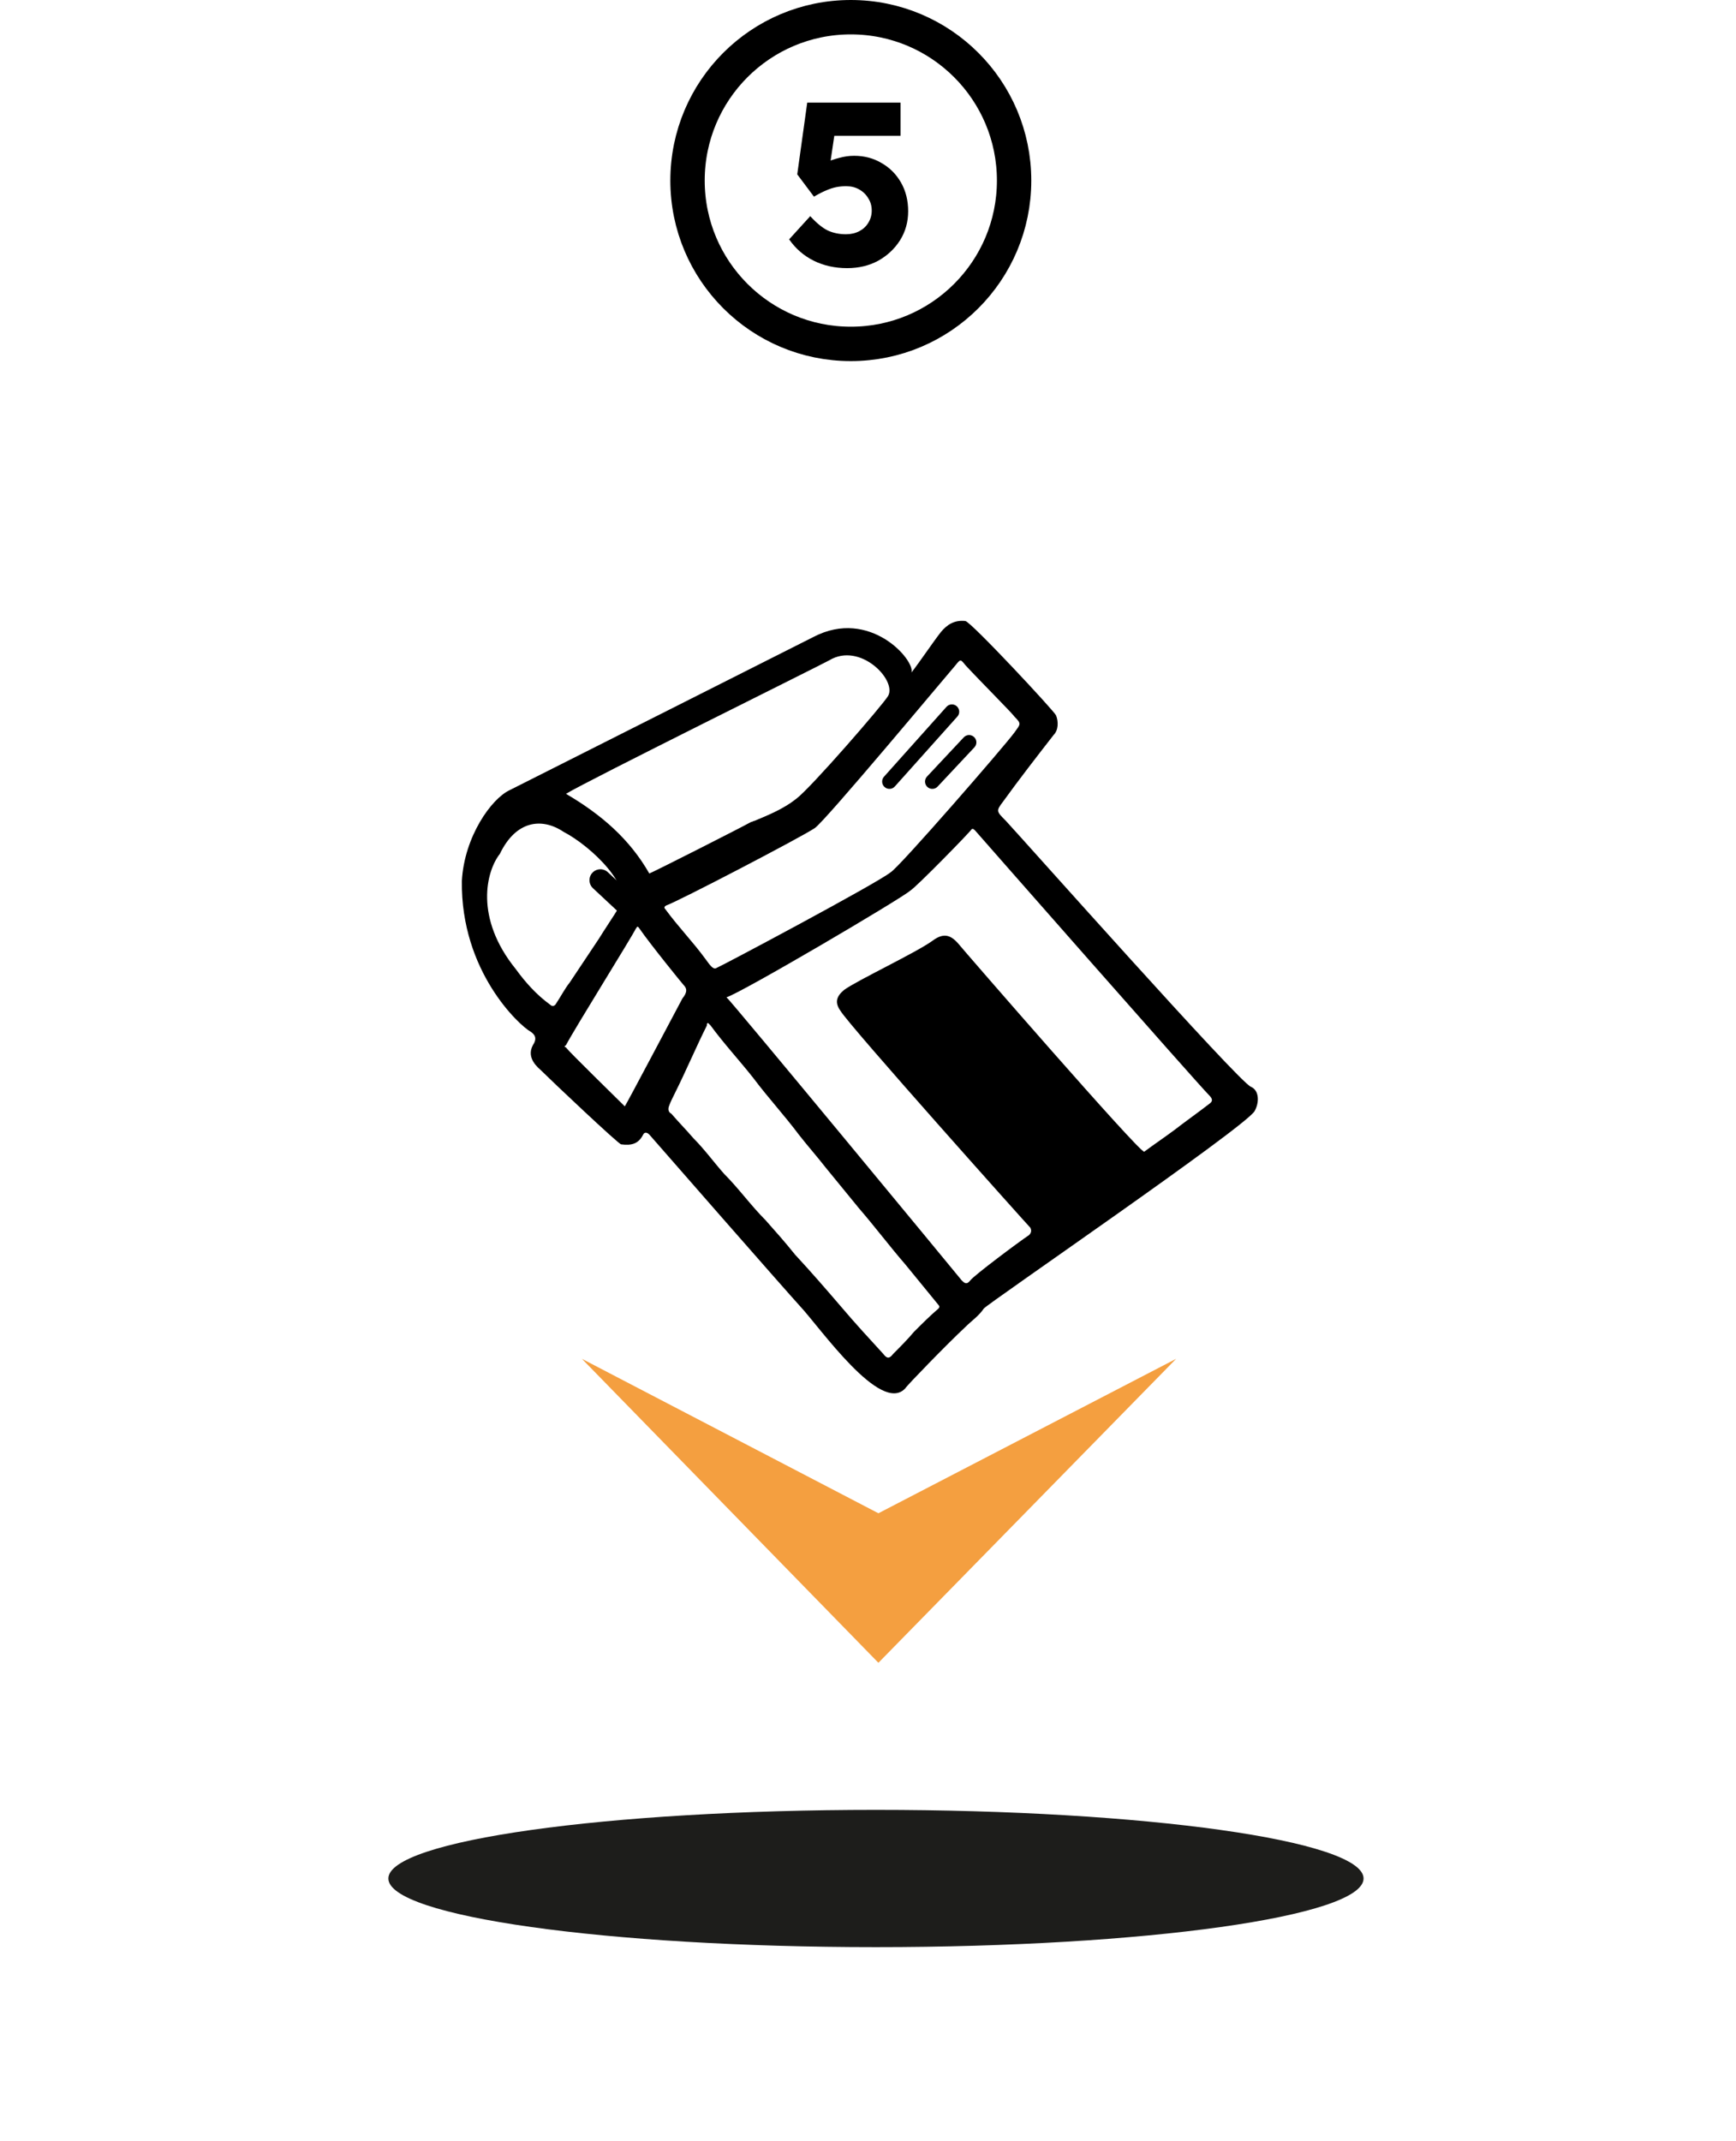
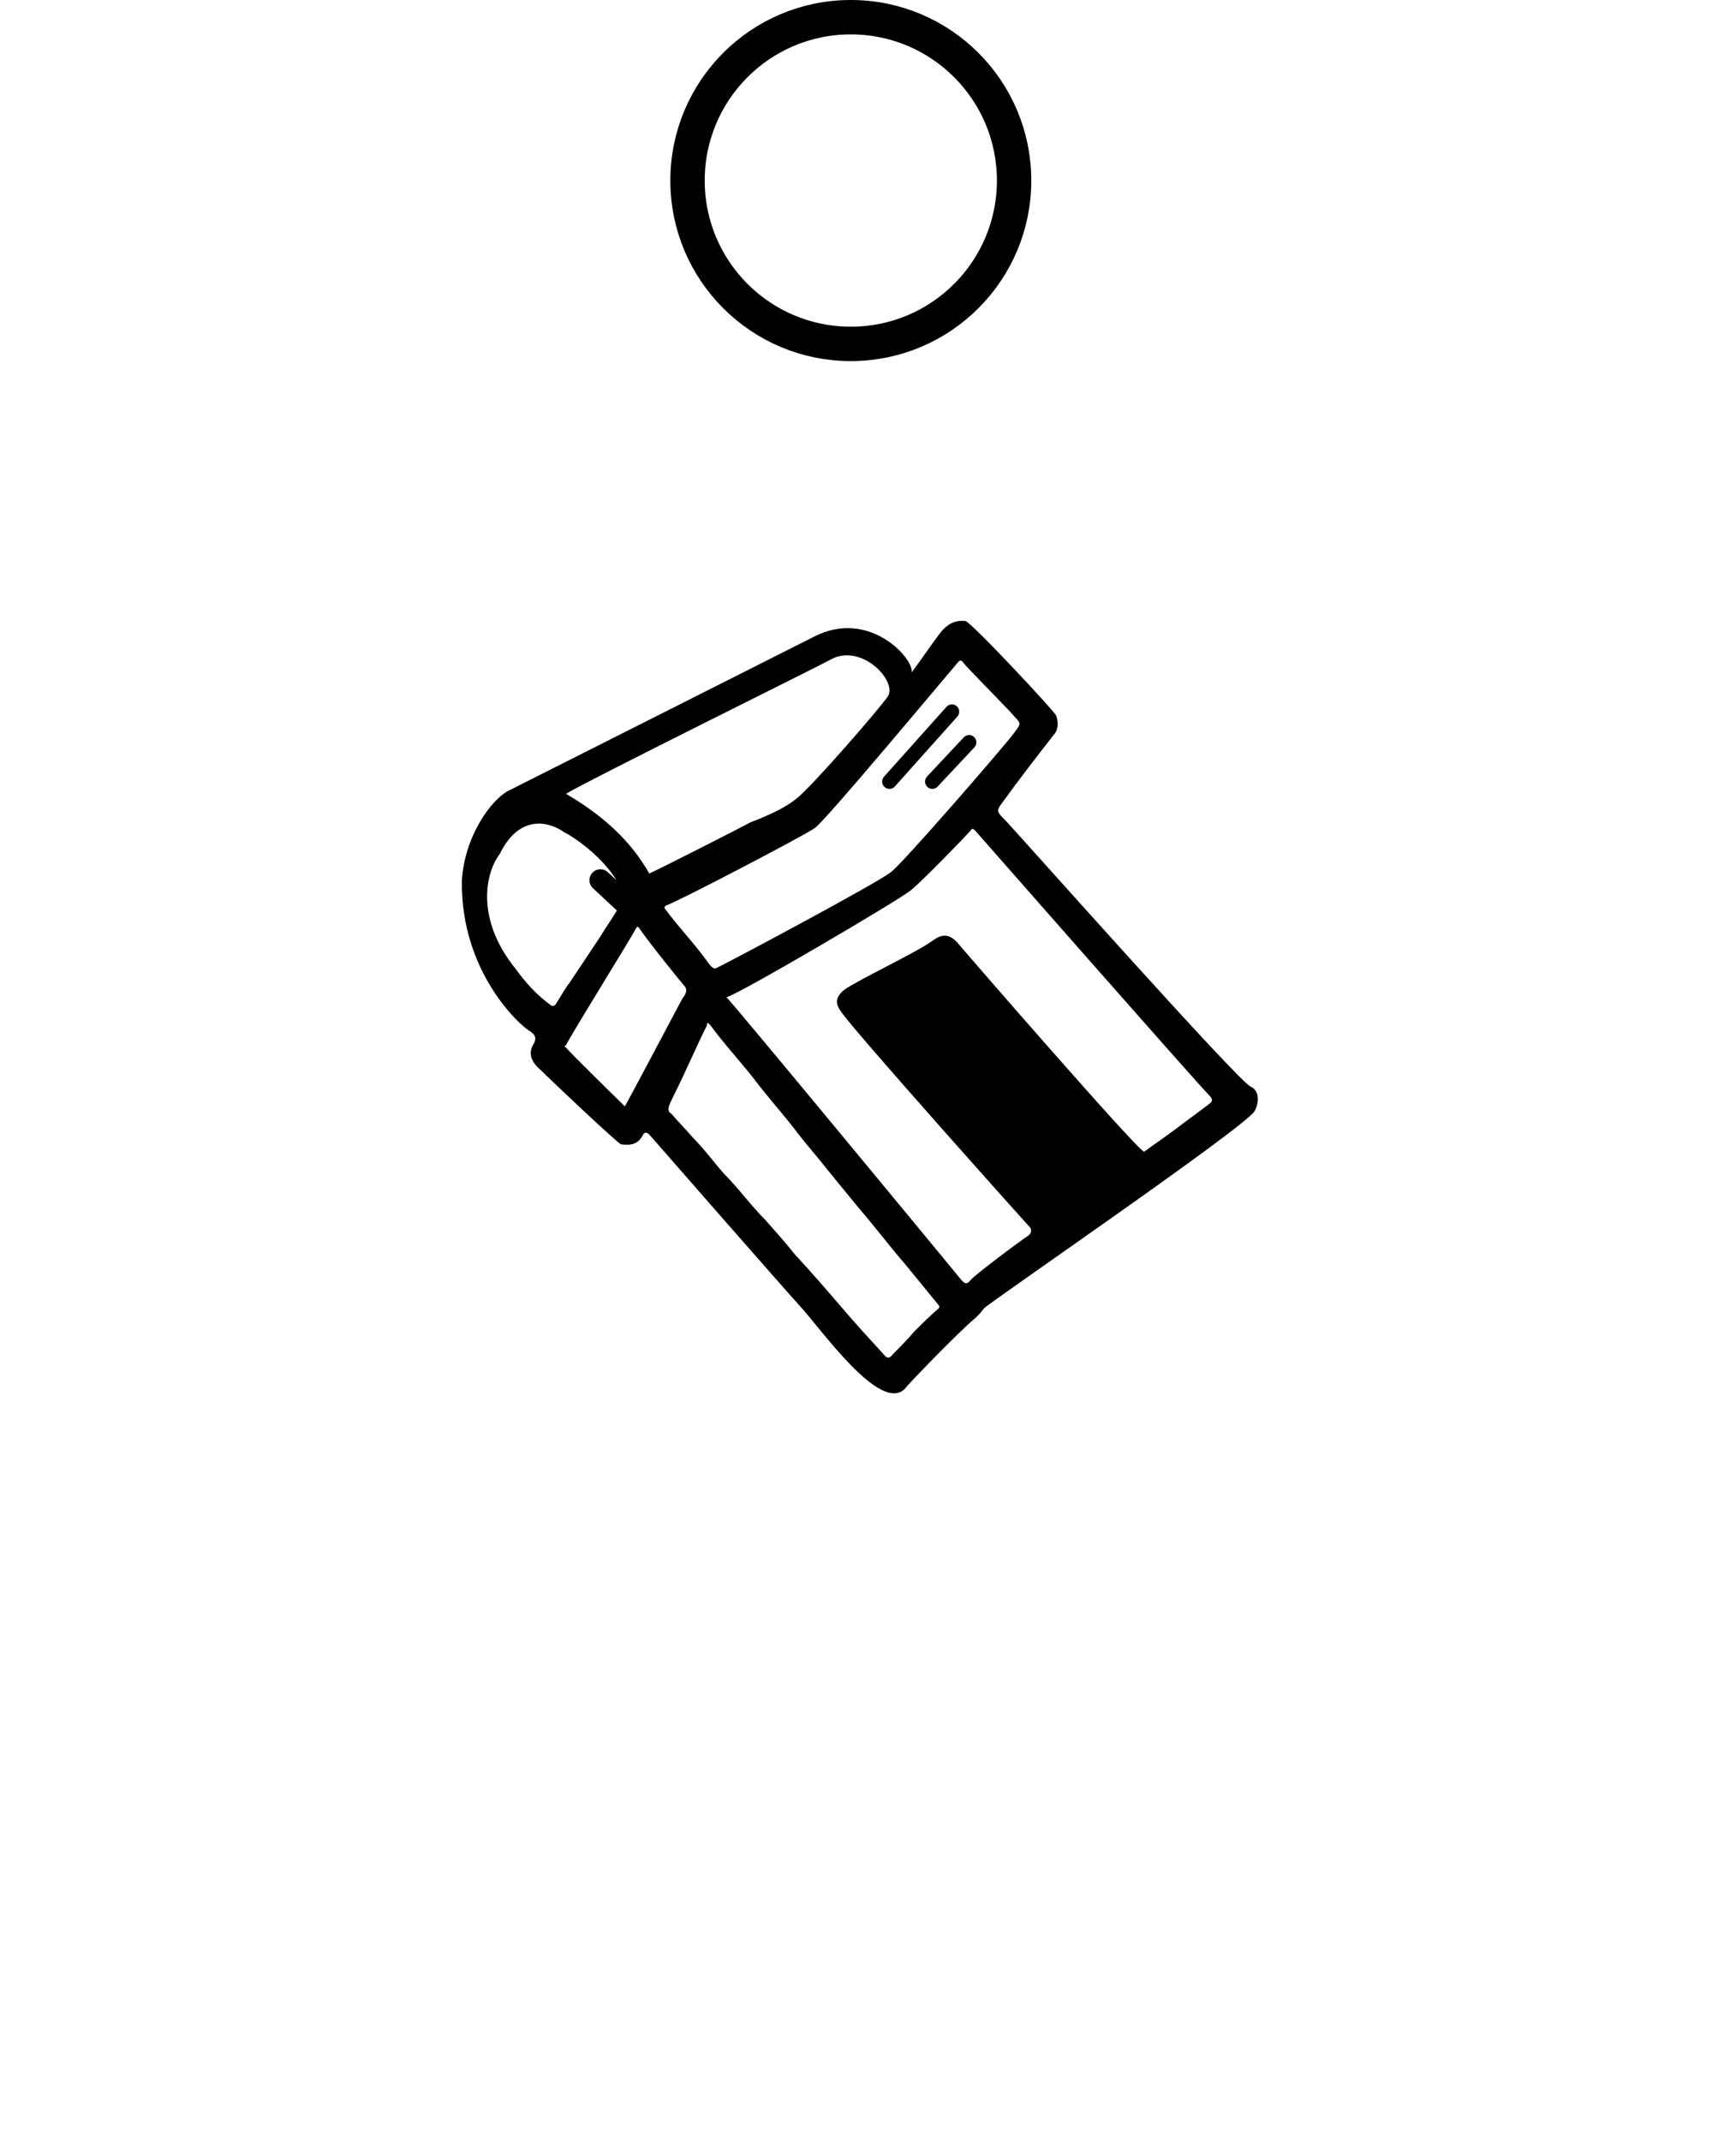
<svg xmlns="http://www.w3.org/2000/svg" width="202" height="249" viewBox="0 0 202 249" fill="none">
-   <path d="M98.572 31.189C97.15 31.189 95.854 30.901 94.684 30.325C93.532 29.749 92.578 28.921 91.822 27.841L94.279 25.141C95.017 25.951 95.701 26.509 96.331 26.815C96.961 27.103 97.663 27.247 98.437 27.247C99.013 27.247 99.526 27.13 99.976 26.896C100.426 26.662 100.777 26.338 101.029 25.924C101.299 25.492 101.434 25.015 101.434 24.493C101.434 23.953 101.299 23.476 101.029 23.062C100.777 22.63 100.426 22.288 99.976 22.036C99.544 21.784 99.04 21.658 98.464 21.658C98.05 21.658 97.663 21.694 97.303 21.766C96.943 21.838 96.556 21.964 96.142 22.144C95.746 22.306 95.269 22.549 94.711 22.873L92.767 20.281L93.928 11.938H104.782V15.799H96.115L97.303 14.287L96.412 20.281L94.792 19.741C95.134 19.435 95.548 19.165 96.034 18.931C96.538 18.697 97.078 18.508 97.654 18.364C98.23 18.202 98.806 18.121 99.382 18.121C100.57 18.121 101.632 18.4 102.568 18.958C103.522 19.498 104.278 20.254 104.836 21.226C105.394 22.198 105.673 23.314 105.673 24.574C105.673 25.816 105.358 26.941 104.728 27.949C104.098 28.939 103.252 29.731 102.19 30.325C101.128 30.901 99.922 31.189 98.572 31.189Z" fill="black" />
  <circle cx="99" cy="21" r="19" stroke="black" stroke-width="4" />
-   <path d="M136.852 158.05L102.211 193.404L67.713 158.05L102.211 176.012L136.852 158.05Z" fill="#F49F40" />
-   <path d="M101.926 226.476C133.261 226.476 158.663 222.902 158.663 218.493C158.663 214.084 133.261 210.51 101.926 210.51C70.591 210.51 45.19 214.084 45.19 218.493C45.19 222.902 70.591 226.476 101.926 226.476Z" fill="#1D1D1B" />
  <path d="M106.06 78.219C107.058 76.936 108.483 74.798 109.481 73.515C110.194 72.66 111.049 72.09 112.332 72.232C113.045 72.375 122.739 82.781 122.881 83.209C123.167 83.922 123.167 84.919 122.596 85.49C120.601 88.056 118.605 90.622 116.752 93.188C115.896 94.328 115.896 94.328 117.037 95.469C119.032 97.607 144.122 125.833 145.548 126.403C146.546 126.831 146.546 128.256 145.975 129.254C144.692 131.25 114.898 151.635 114.471 152.205C113.901 153.061 113.045 153.631 112.332 154.344C110.194 156.339 105.49 161.186 105.347 161.471C102.496 164.608 95.368 154.344 93.088 151.92C91.519 150.21 76.409 132.96 75.553 131.963C75.268 131.677 74.983 131.677 74.841 131.963C74.27 133.103 73.415 133.246 72.275 133.103C71.989 133.103 64.149 125.69 63.008 124.55C62.723 124.265 61.155 123.124 62.011 121.556C62.581 120.701 62.153 120.273 61.725 119.988C60.443 119.275 53.6 113.003 53.742 102.454C54.028 97.322 57.164 92.903 59.302 91.905C61.868 90.622 94.371 74.228 94.656 74.085C101.213 70.664 106.488 76.794 106.06 78.219ZM84.534 115.996C84.962 116.282 111.335 148.214 111.905 148.927C112.19 149.212 112.475 149.497 112.903 148.927C113.33 148.356 118.462 144.507 119.745 143.652C120.03 143.367 120.03 143.082 119.888 142.797C119.46 142.369 98.79 119.275 97.792 117.565C97.079 116.567 97.364 115.854 98.219 115.141C99.788 114.001 106.488 110.864 108.483 109.439C109.624 108.584 110.479 108.584 111.477 109.724C112.047 110.437 132.718 134.243 133.145 133.958C134.286 133.103 135.569 132.248 136.709 131.392C137.992 130.394 139.418 129.397 140.701 128.399C141.128 128.114 141.128 127.828 140.701 127.401C139.275 125.975 114.471 97.749 113.473 96.609C113.33 96.466 113.188 96.324 113.045 96.466C112.903 96.752 106.63 103.167 105.917 103.594C104.777 104.592 86.102 115.569 84.534 115.996ZM75.553 101.598C75.981 101.456 86.388 96.181 87.385 95.611C87.528 95.611 87.67 95.469 87.813 95.469C89.524 94.756 91.234 94.043 92.66 92.903C94.371 91.62 102.781 81.926 103.351 80.928C104.349 79.075 100.073 74.656 96.509 76.794C95.511 77.364 68.141 90.907 65.86 92.332C69.994 94.756 73.272 97.607 75.553 101.598ZM83.394 112.575C83.822 112.433 102.068 102.739 103.637 101.456C104.634 100.886 116.894 86.773 118.035 85.205C118.747 84.207 118.89 84.207 118.035 83.351C117.892 83.066 114.043 79.217 112.332 77.364C111.762 76.651 111.762 76.651 111.192 77.364C110.194 78.505 95.939 95.611 94.798 96.324C93.088 97.464 78.832 104.877 77.549 105.305C77.264 105.447 77.264 105.59 77.406 105.733C78.975 107.871 80.543 109.439 82.111 111.577C82.538 112.147 82.966 112.86 83.394 112.575ZM77.834 128.684C77.692 129.111 77.834 129.397 78.119 129.539C78.975 130.537 79.83 131.392 80.685 132.39C81.968 133.673 83.109 135.241 84.249 136.524C85.96 138.235 87.385 140.231 89.096 141.941C90.236 143.224 91.377 144.507 92.517 145.933C94.371 147.929 96.224 150.067 97.934 152.063C99.502 153.916 101.213 155.769 102.781 157.48C103.209 158.05 103.494 158.05 103.922 157.48C104.777 156.625 105.632 155.769 106.345 154.914C107.343 153.916 108.198 153.061 109.196 152.205C109.339 152.063 109.339 151.92 109.196 151.778C107.913 150.21 106.63 148.641 105.347 147.073C103.494 144.935 101.783 142.654 99.93 140.516C98.647 138.948 97.364 137.38 96.081 135.812C95.083 134.529 93.943 133.246 92.945 131.963C91.234 129.682 89.381 127.686 87.67 125.405C86.102 123.409 84.249 121.414 82.681 119.275C82.538 119.133 82.396 118.99 82.396 118.99C82.253 118.99 82.253 119.133 82.253 119.275C80.97 121.841 79.83 124.55 78.547 127.116C78.262 127.686 77.977 128.256 77.834 128.684ZM60.015 112.718C61.155 114.286 62.438 115.711 64.006 116.852C64.291 117.137 64.577 116.994 64.719 116.709C65.289 115.854 65.717 114.999 66.287 114.286C67.428 112.575 68.568 110.864 69.709 109.154C70.136 108.441 71.562 106.303 71.989 105.59C73.843 103.309 68.853 98.462 65.575 96.752C63.008 95.041 60.015 95.469 58.162 99.318C56.593 101.313 55.168 106.73 60.015 112.718ZM72.702 128.684C72.987 128.256 78.262 118.277 79.402 116.139C79.972 115.426 79.972 114.999 79.545 114.571C79.402 114.428 75.696 109.867 74.413 108.013C74.128 107.586 74.128 107.871 73.985 108.013C73.415 109.154 67 119.418 65.86 121.556C65.717 121.699 65.575 121.699 65.86 121.841C66.287 122.411 71.704 127.686 72.702 128.684Z" fill="black" />
  <path d="M103.494 90.907L110.764 82.781" stroke="black" stroke-width="1.697" stroke-miterlimit="10" stroke-linecap="round" />
  <path d="M108.484 90.907L112.761 86.345" stroke="black" stroke-width="1.697" stroke-miterlimit="10" stroke-linecap="round" />
  <path d="M72.845 105.162L68.568 101.171" stroke="black" stroke-width="2.545" stroke-miterlimit="10" stroke-linecap="round" stroke-dasharray="4.08 4.08" />
</svg>